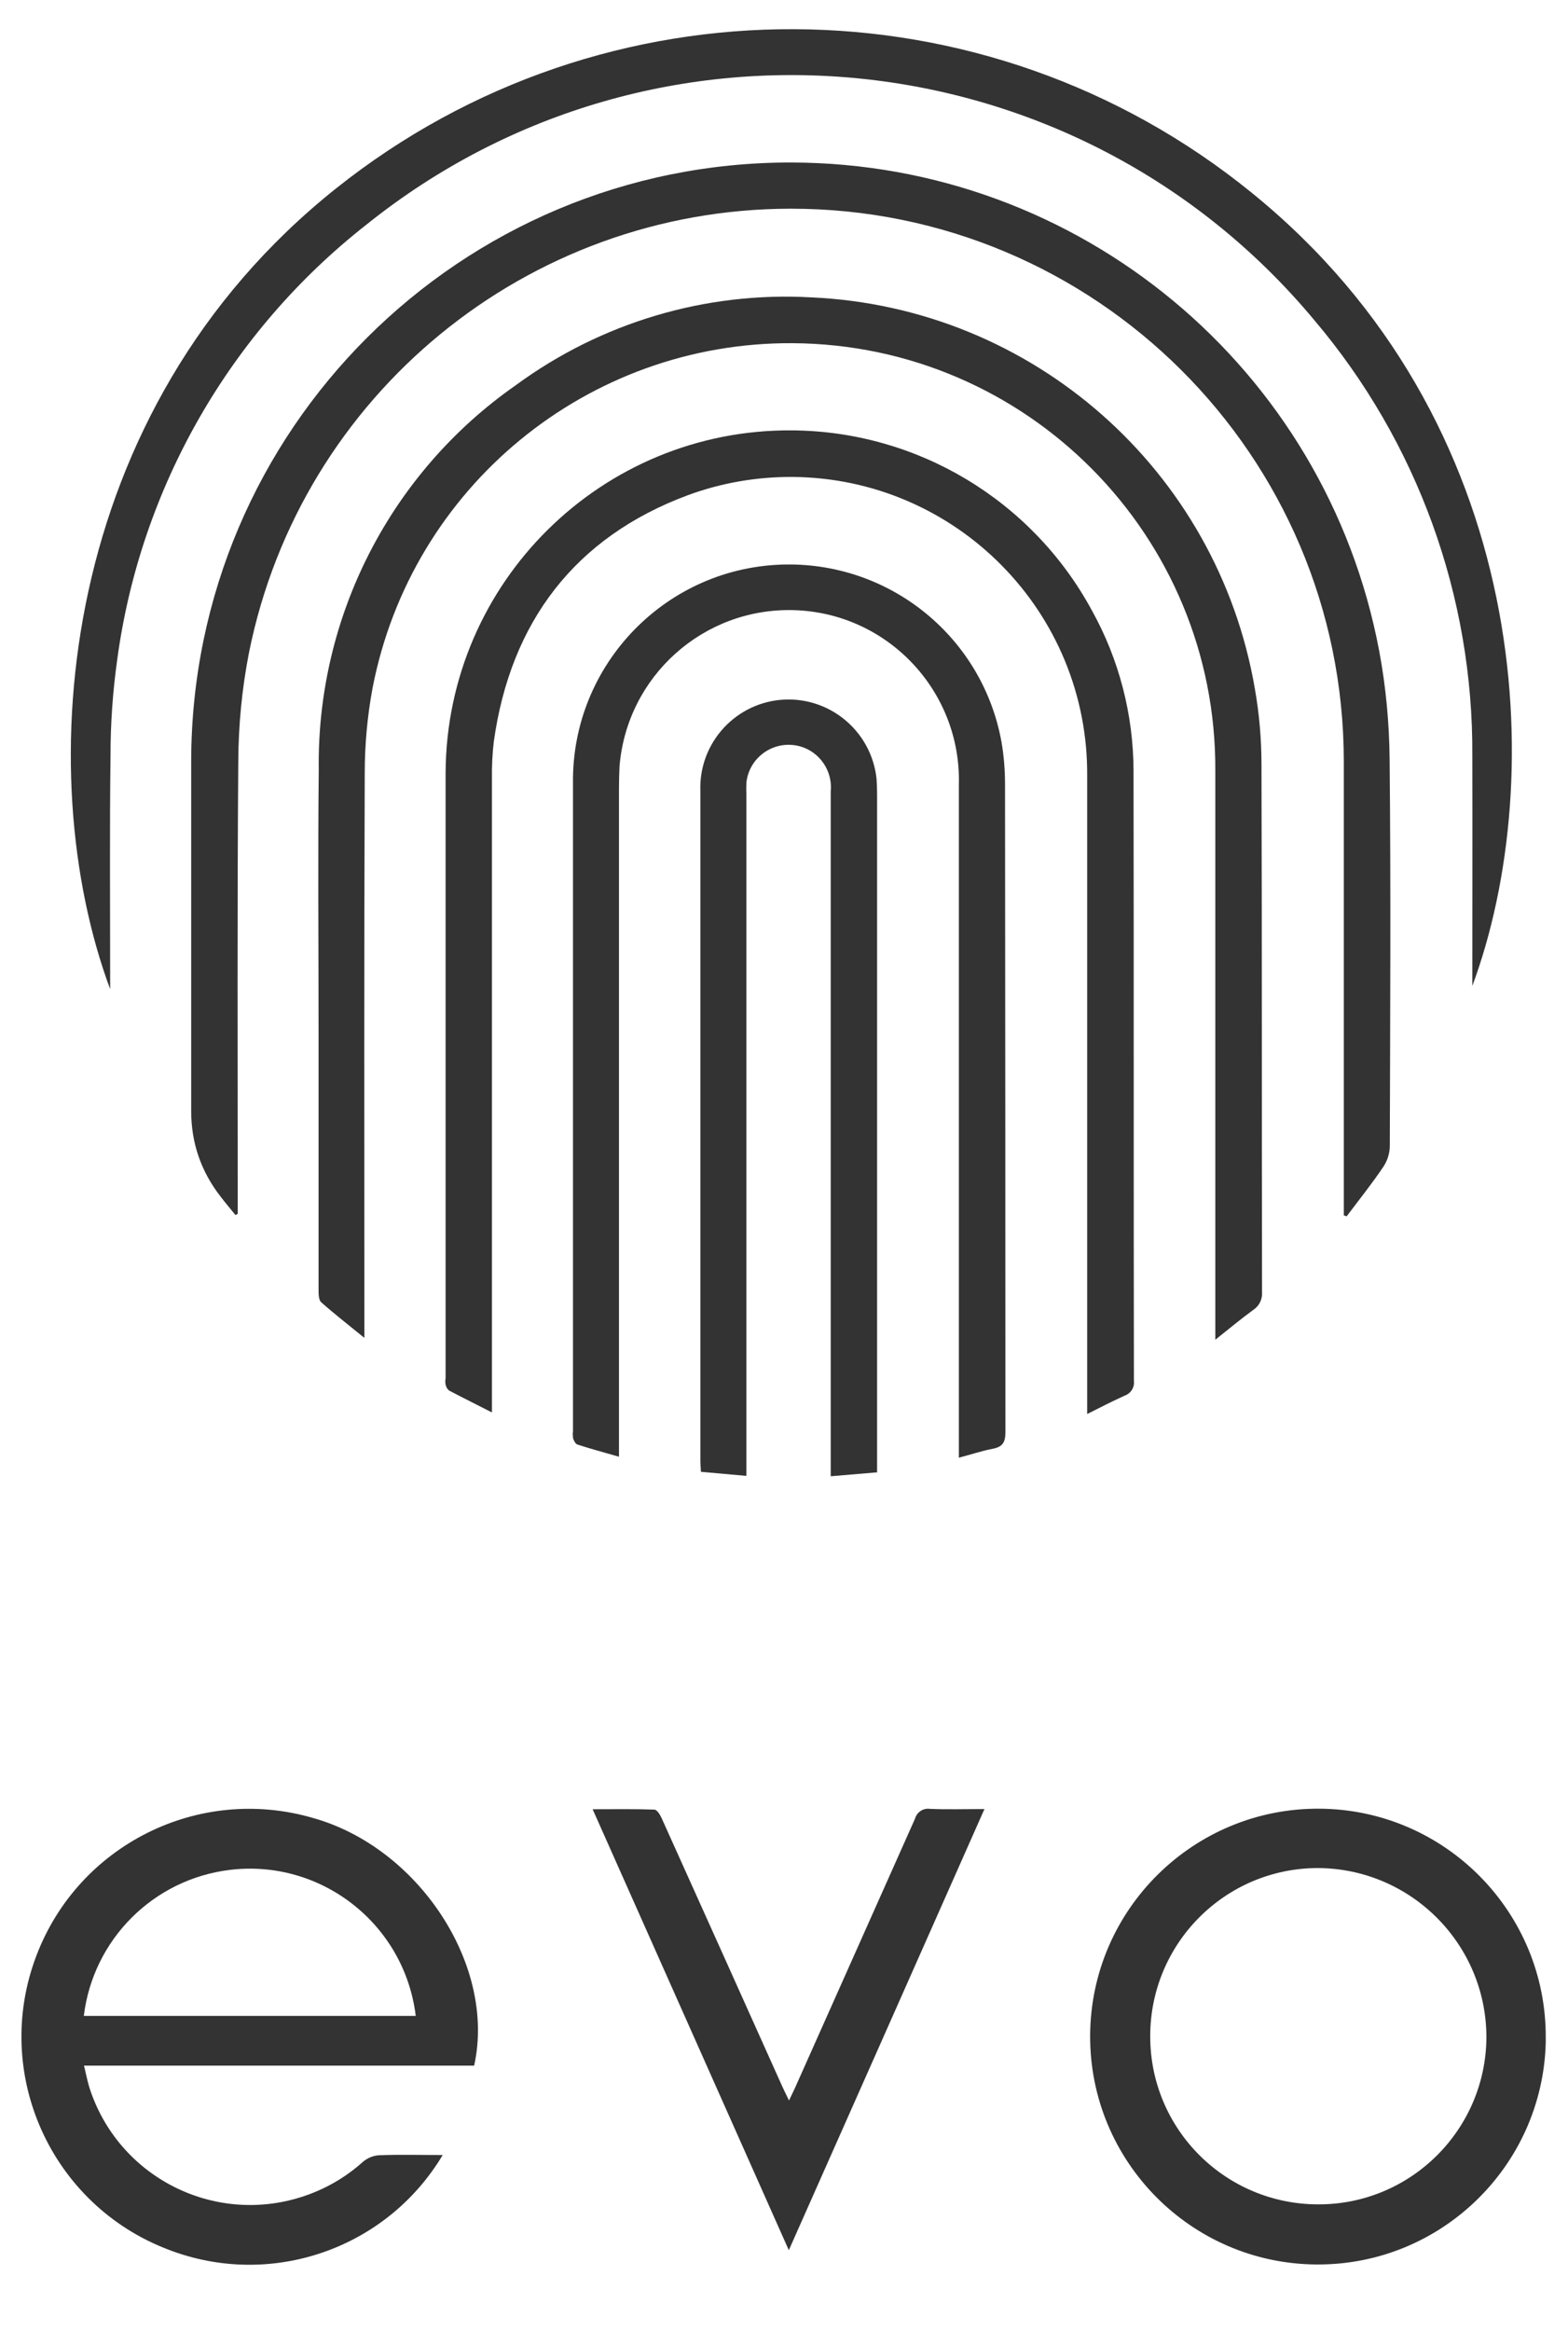
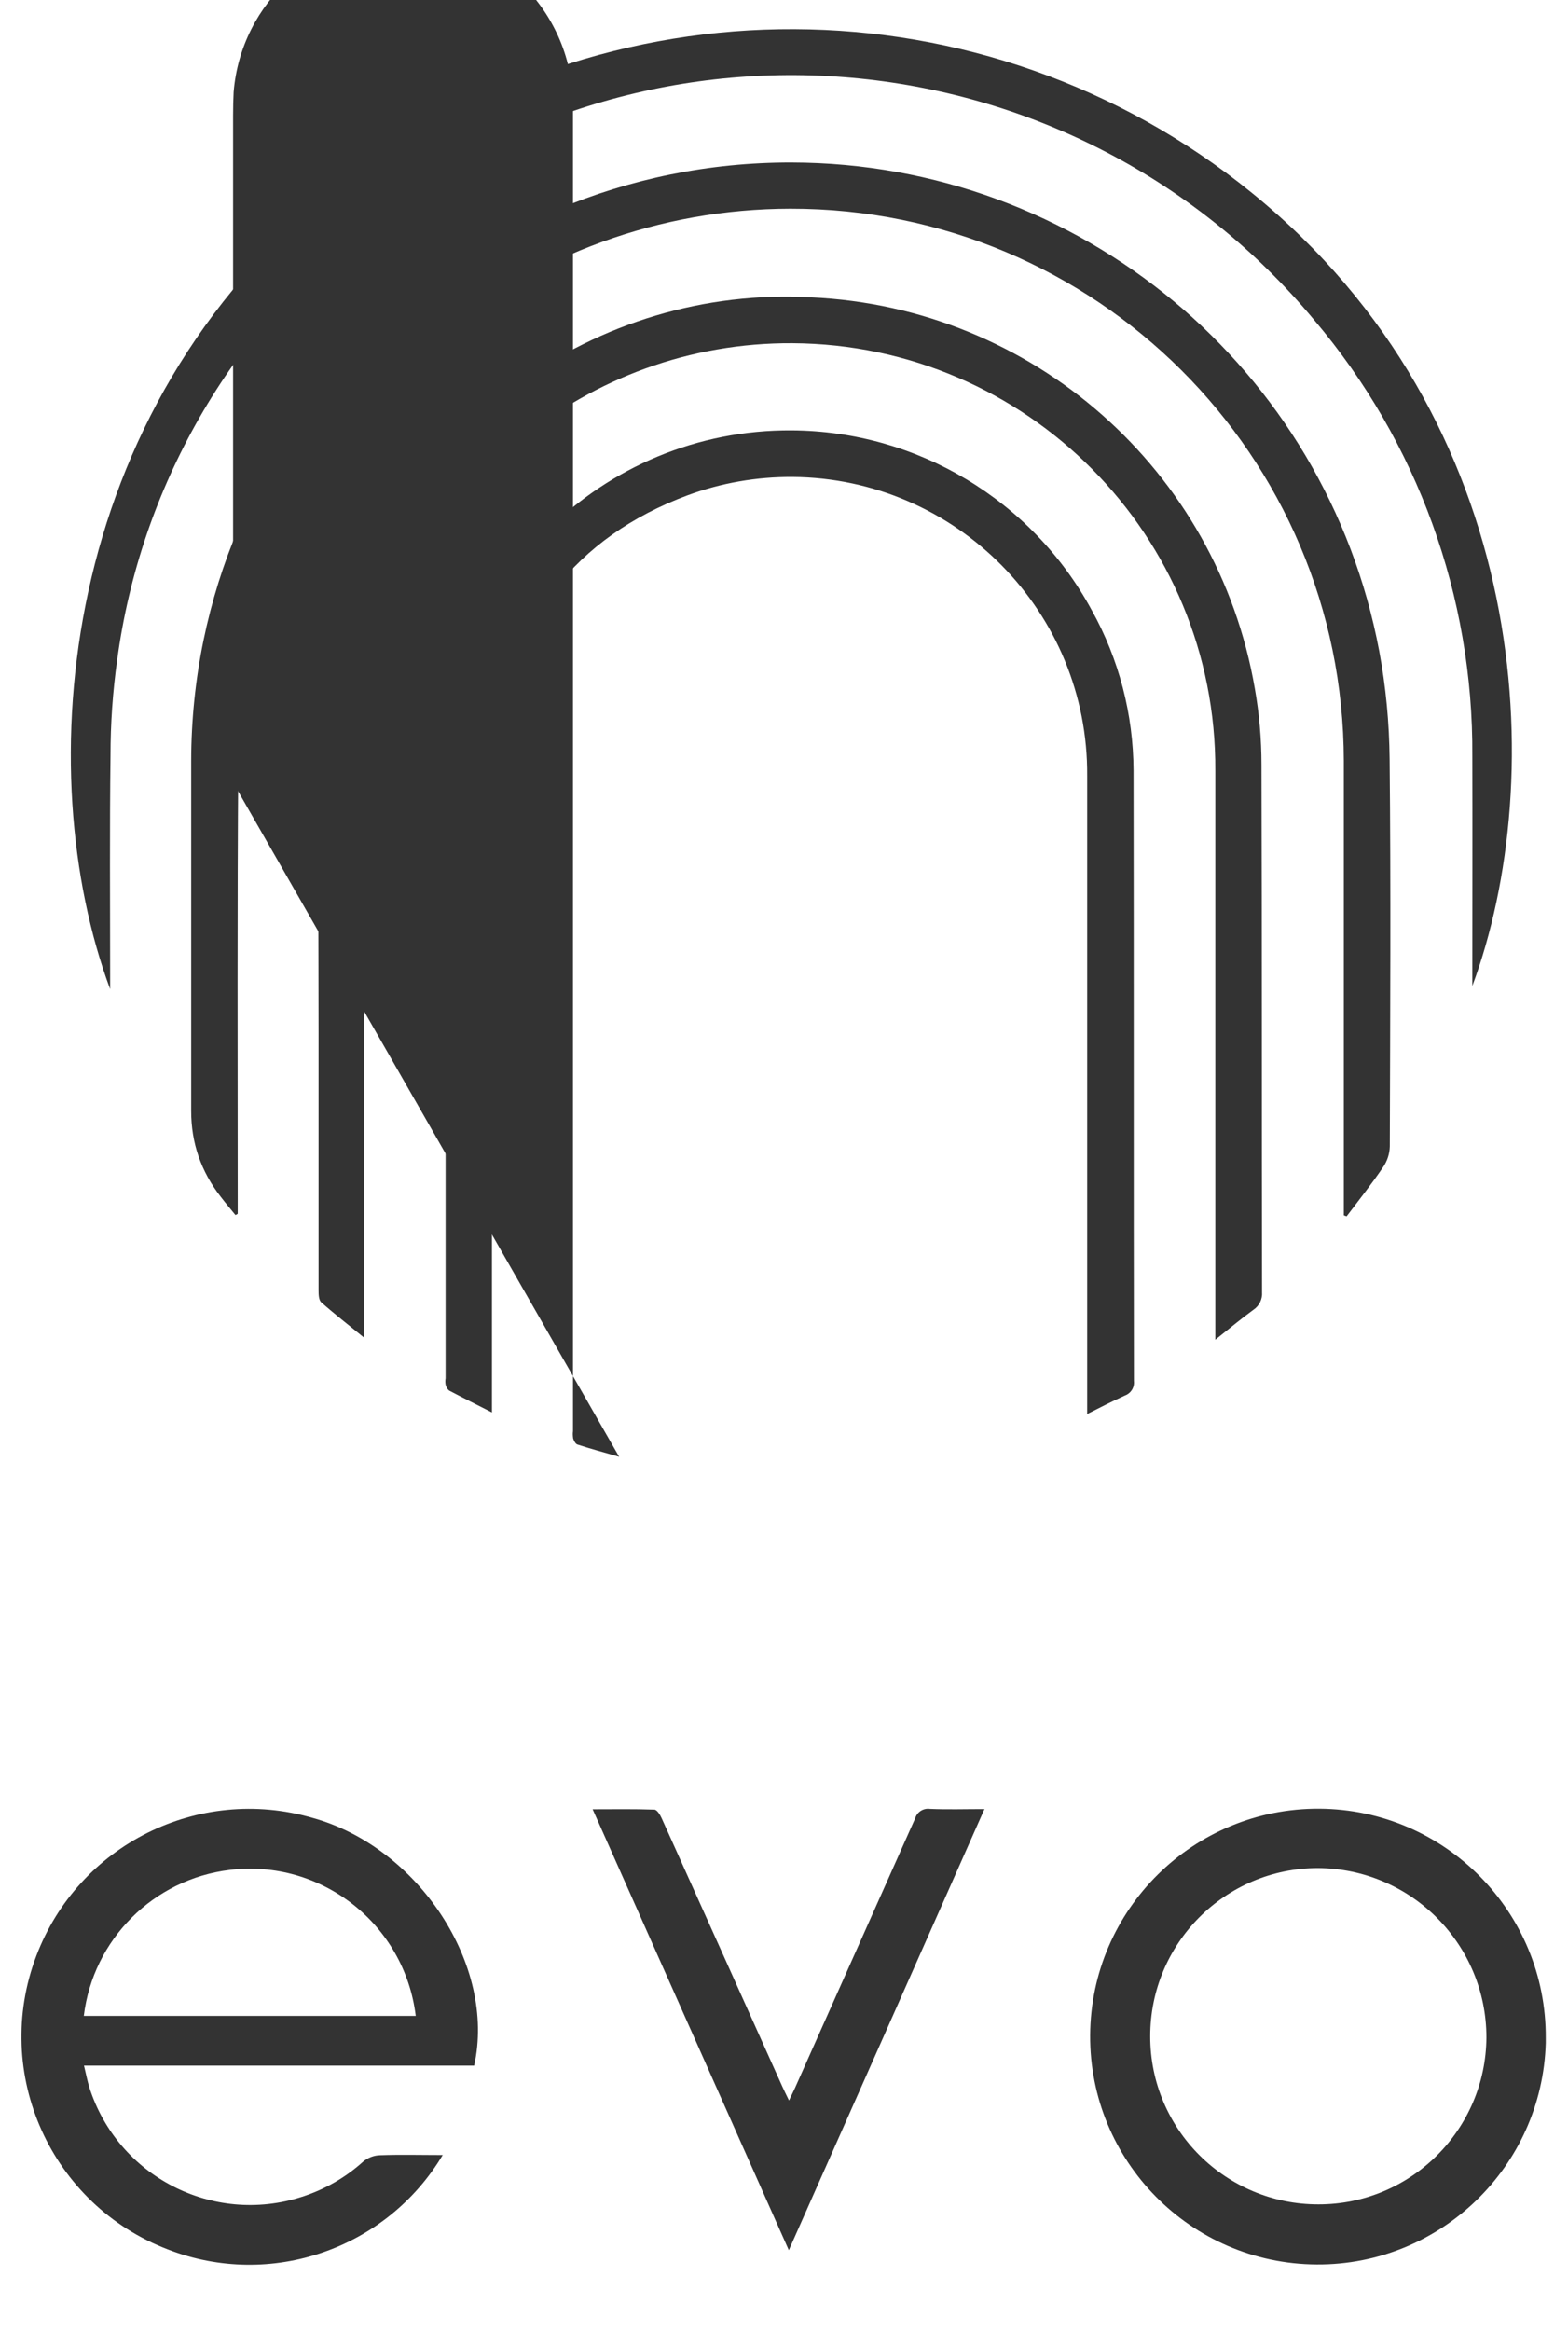
<svg xmlns="http://www.w3.org/2000/svg" id="Layer_1" viewBox="0 0 84.56 125.66">
  <defs>
    <style>.cls-1{fill:#333;}</style>
  </defs>
  <g id="G9UeuB.tif">
    <g id="Group_705">
      <path id="Path_43106" class="cls-1" d="m72.47,65.52v-24.49c-.02-16.47-13.39-29.8-29.85-29.78-14.18.02-26.39,10.02-29.19,23.92-.38,1.94-.57,3.9-.58,5.88-.06,7.9-.03,15.8-.03,23.7v.68l-.12.07c-.27-.33-.54-.65-.8-.99q-1.59-2.04-1.59-4.62v-18.87c.03-17.85,14.52-32.29,32.37-32.26,15.52.03,28.83,11.08,31.7,26.34.36,1.92.54,3.87.56,5.82.07,6.96.03,13.92.01,20.88-.01.39-.13.77-.35,1.1-.62.92-1.31,1.78-1.98,2.67l-.16-.06Z" />
      <path id="Path_43107" class="cls-1" d="m19.65,72.12c-.87-.71-1.62-1.29-2.33-1.92-.13-.12-.14-.42-.14-.64,0-4.62,0-9.24,0-13.86,0-4.74-.04-9.47.01-14.21-.11-8.24,3.86-16,10.62-20.72,4.6-3.38,10.23-5.06,15.93-4.74,11.94.53,21.9,9.3,23.93,21.08.24,1.36.36,2.74.36,4.12.03,9.47.01,18.94.03,28.42.03.38-.15.75-.47.96-.66.48-1.28,1-2.05,1.61v-30.67c.07-12.67-10.15-22.98-22.81-23.05-11.04-.06-20.55,7.76-22.64,18.6-.28,1.51-.42,3.04-.42,4.57-.04,9.86-.02,19.71-.02,29.57v.9Z" />
      <path id="Path_43108" class="cls-1" d="m5.94,53.32C1.61,41.66,3.09,22.13,18.12,10.16c14.46-11.53,35.01-11.44,49.37.22,15.19,12.3,16.05,31.62,11.91,42.77v-.6c0-3.93.01-7.86,0-11.79.06-8.6-2.96-16.94-8.52-23.5C58.09,1.9,35.35-.4,19.76,12.11c-7.36,5.77-12.19,14.19-13.44,23.46-.24,1.71-.36,3.43-.36,5.16-.05,3.95-.02,7.9-.02,11.85v.75Z" />
      <path id="Path_43109" class="cls-1" d="m58.63,76.22v-34.38c.07-8.84-7.05-16.06-15.89-16.13-1.93-.01-3.85.32-5.66.99-6.07,2.26-9.55,6.83-10.45,13.28-.08.67-.11,1.34-.1,2.01,0,11.12,0,22.24,0,33.36v.79c-.82-.42-1.57-.79-2.31-1.18-.1-.08-.16-.19-.19-.32-.02-.11-.02-.23,0-.34v-32.67c.07-10.25,8.43-18.5,18.67-18.43,6.76.04,12.96,3.76,16.18,9.7,1.47,2.64,2.24,5.62,2.25,8.64.02,10.97,0,21.94.02,32.9.04.35-.16.67-.49.79-.66.3-1.31.63-2.02.99Z" />
-       <path id="Path_43110" class="cls-1" d="m33.39,78.53c-.83-.24-1.55-.43-2.25-.66-.1-.03-.19-.2-.23-.32-.02-.13-.03-.27-.01-.4v-34.92c-.08-6.43,5.07-11.72,11.5-11.8,5.69-.07,10.6,3.97,11.61,9.57.13.76.19,1.52.19,2.29.01,11.64.02,23.28.02,34.92,0,.55-.16.79-.69.89-.58.11-1.14.3-1.82.48v-36.27c.14-5.06-3.85-9.28-8.91-9.42-4.87-.13-8.99,3.56-9.39,8.42-.02.42-.03.84-.03,1.27v35.95Z" />
+       <path id="Path_43110" class="cls-1" d="m33.39,78.53c-.83-.24-1.55-.43-2.25-.66-.1-.03-.19-.2-.23-.32-.02-.13-.03-.27-.01-.4v-34.92v-36.27c.14-5.06-3.85-9.28-8.91-9.42-4.87-.13-8.99,3.56-9.39,8.42-.02.42-.03.84-.03,1.27v35.95Z" />
      <path id="Path_43111" class="cls-1" d="m23.88,116.16c-3.03,5.08-9.28,7.24-14.8,5.11-6.34-2.41-9.53-9.5-7.12-15.84,2.27-5.98,8.74-9.21,14.88-7.44,5.73,1.58,9.93,7.96,8.73,13.36H4.53c.11.45.18.82.29,1.18,1.53,4.79,6.65,7.43,11.44,5.9,1.23-.39,2.37-1.04,3.33-1.91.26-.21.57-.33.9-.34,1.11-.04,2.22-.01,3.4-.01Zm-19.36-7.49h17.9c-.6-4.94-5.09-8.47-10.03-7.87-4.12.5-7.37,3.75-7.87,7.87Z" />
      <path id="Path_43112" class="cls-1" d="m71,122.07c-6.78-.04-12.25-5.58-12.21-12.36.04-6.78,5.58-12.25,12.36-12.21,6.78.04,12.25,5.58,12.21,12.36,0,.09,0,.18,0,.27-.19,6.67-5.68,11.98-12.35,11.94Zm.08-21.37c-5.01,0-9.06,4.07-9.05,9.08,0,5.01,4.07,9.06,9.08,9.05,4.98,0,9.02-4.03,9.05-9,0-5.02-4.06-9.1-9.08-9.13Z" />
-       <path id="Path_43113" class="cls-1" d="m47.28,79.37l-2.48.21v-36.92c.12-1.26-.8-2.38-2.05-2.5-1.26-.12-2.38.8-2.5,2.05,0,.03,0,.06,0,.09-.01.17,0,.35,0,.52v36.74l-2.45-.22c-.01-.23-.03-.43-.03-.63v-36.06c-.1-2.63,1.95-4.84,4.58-4.94,2.5-.09,4.65,1.77,4.92,4.26.02.29.03.58.03.86v36.55Z" />
      <path id="Path_43114" class="cls-1" d="m53.09,97.52c-3.52,7.95-7.01,15.8-10.55,23.78-3.54-7.96-7.04-15.82-10.58-23.77,1.17,0,2.25-.02,3.33.02.14,0,.32.29.4.48,2.17,4.82,4.34,9.63,6.5,14.45.1.22.21.44.36.75.13-.28.23-.47.32-.67,2.16-4.84,4.32-9.68,6.48-14.53.1-.35.44-.57.8-.52.94.04,1.88.01,2.94.01Z" />
    </g>
  </g>
</svg>